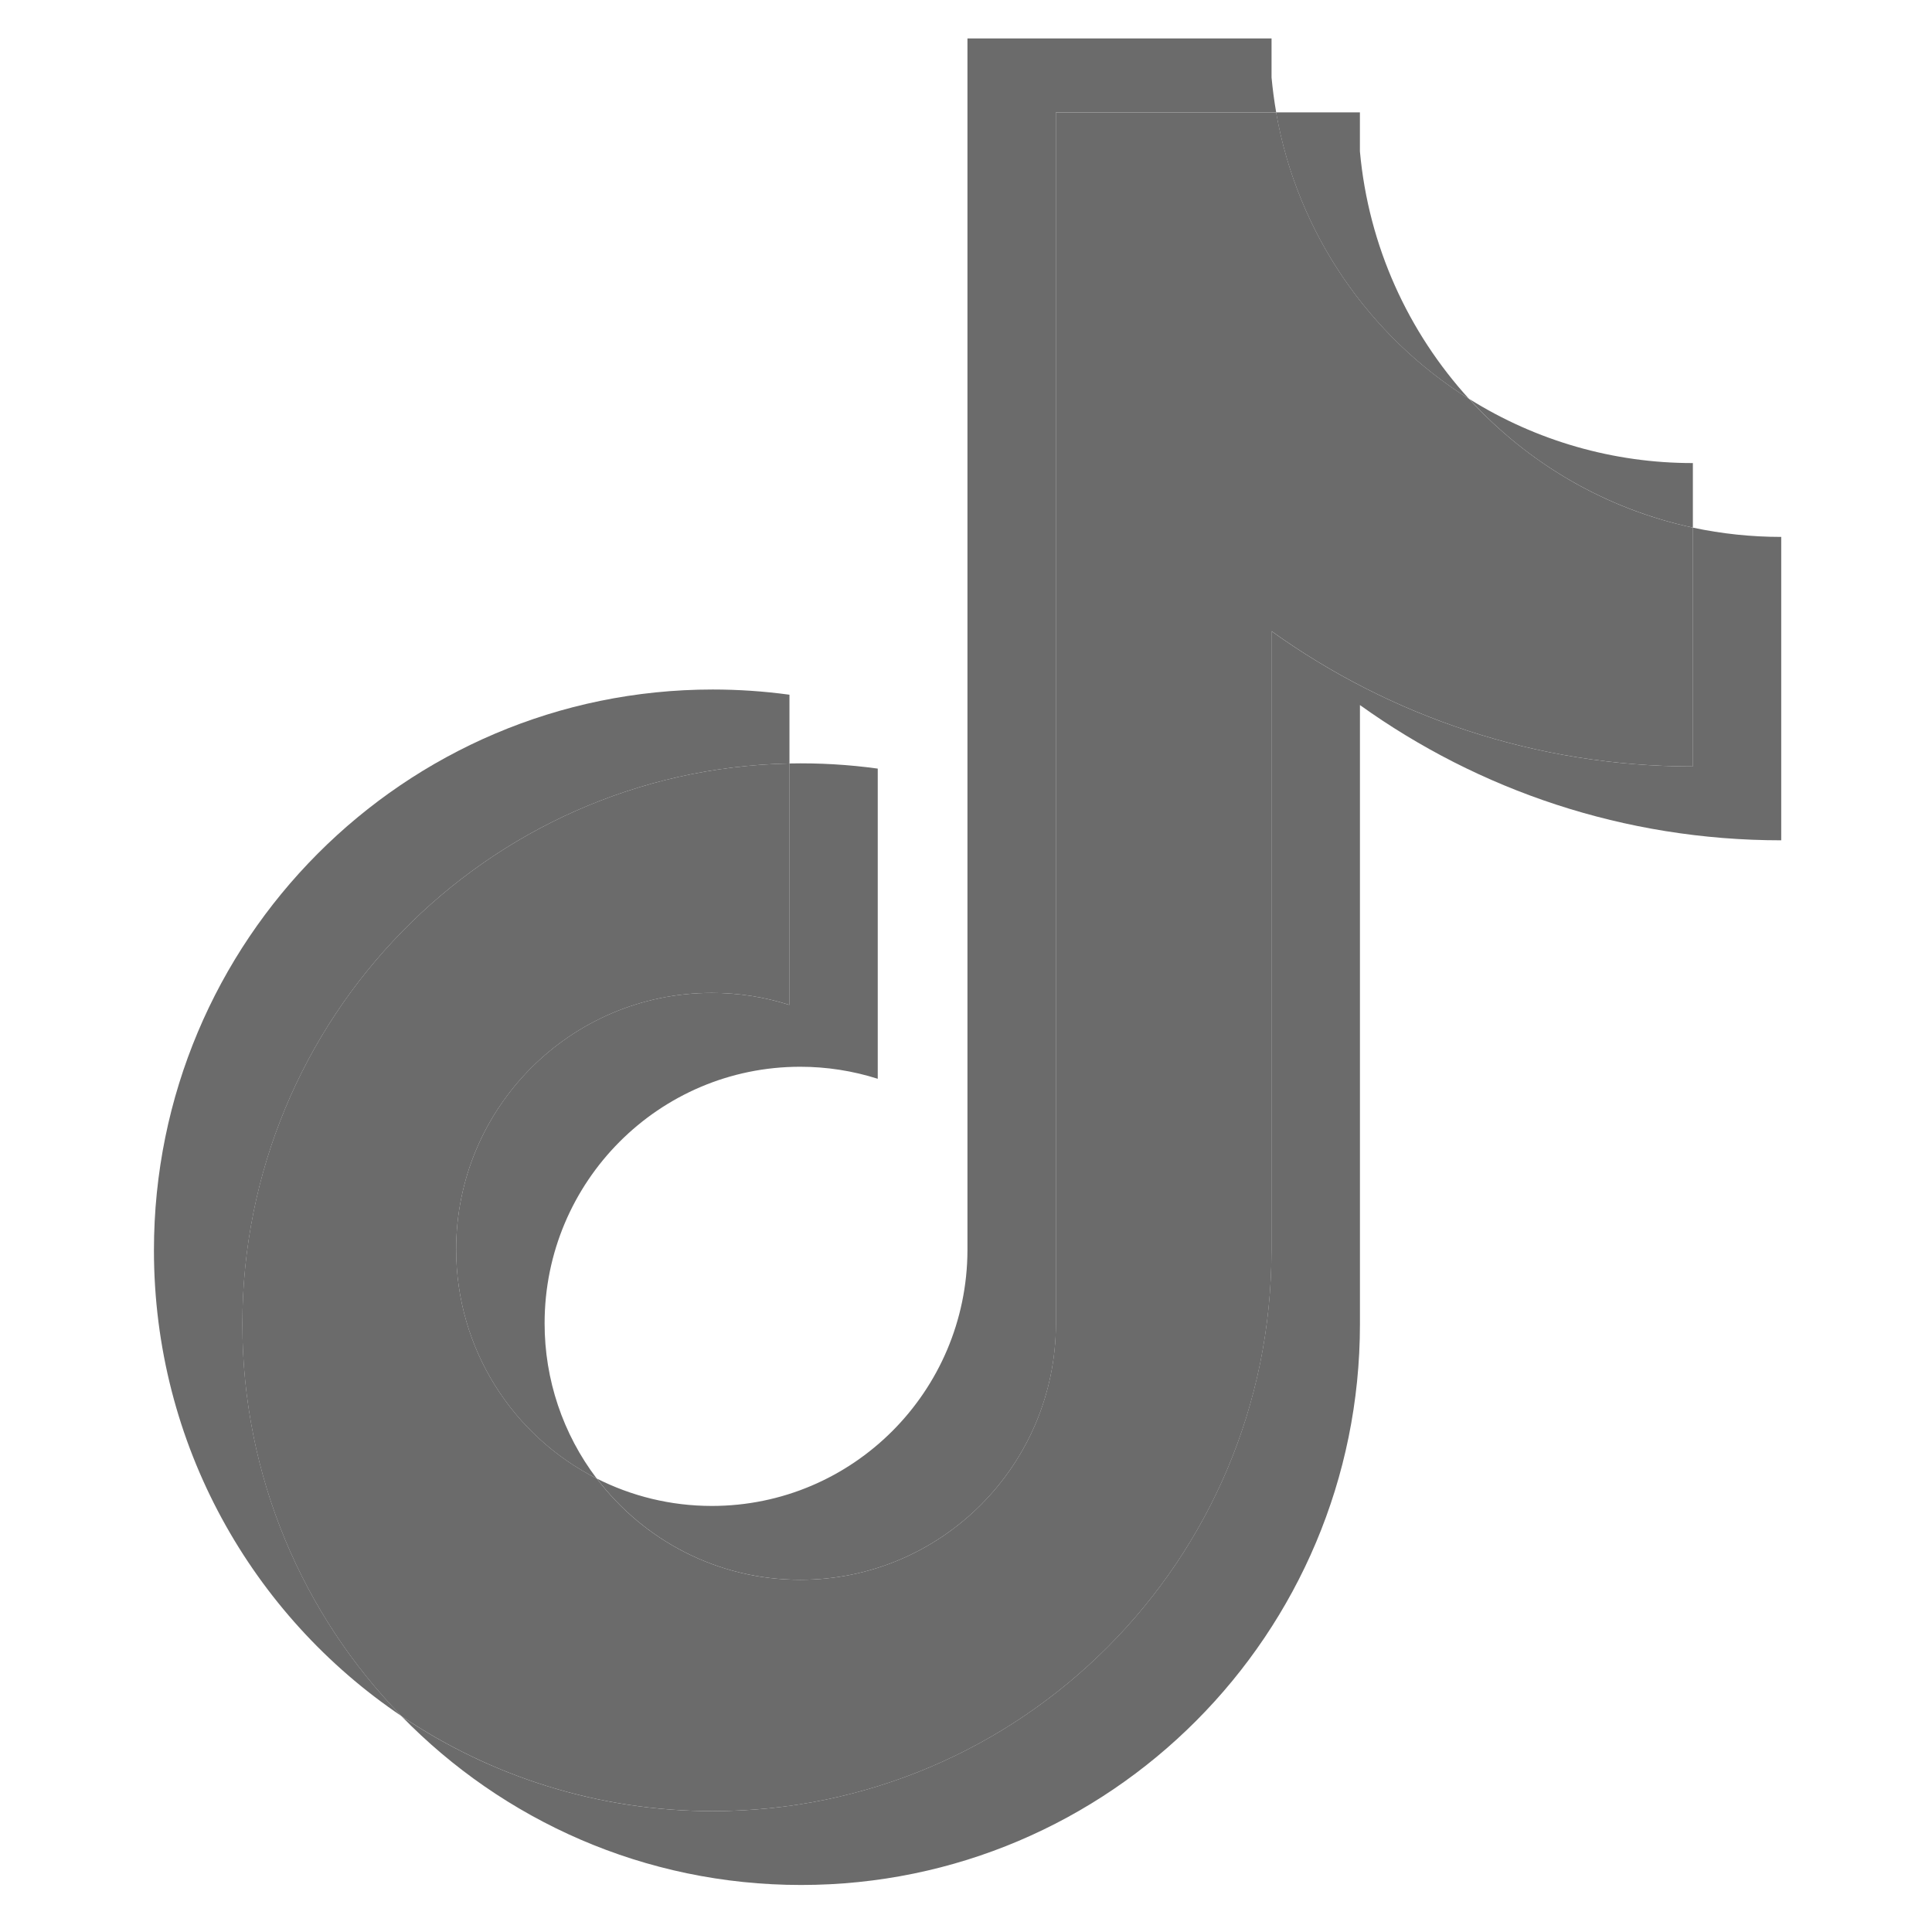
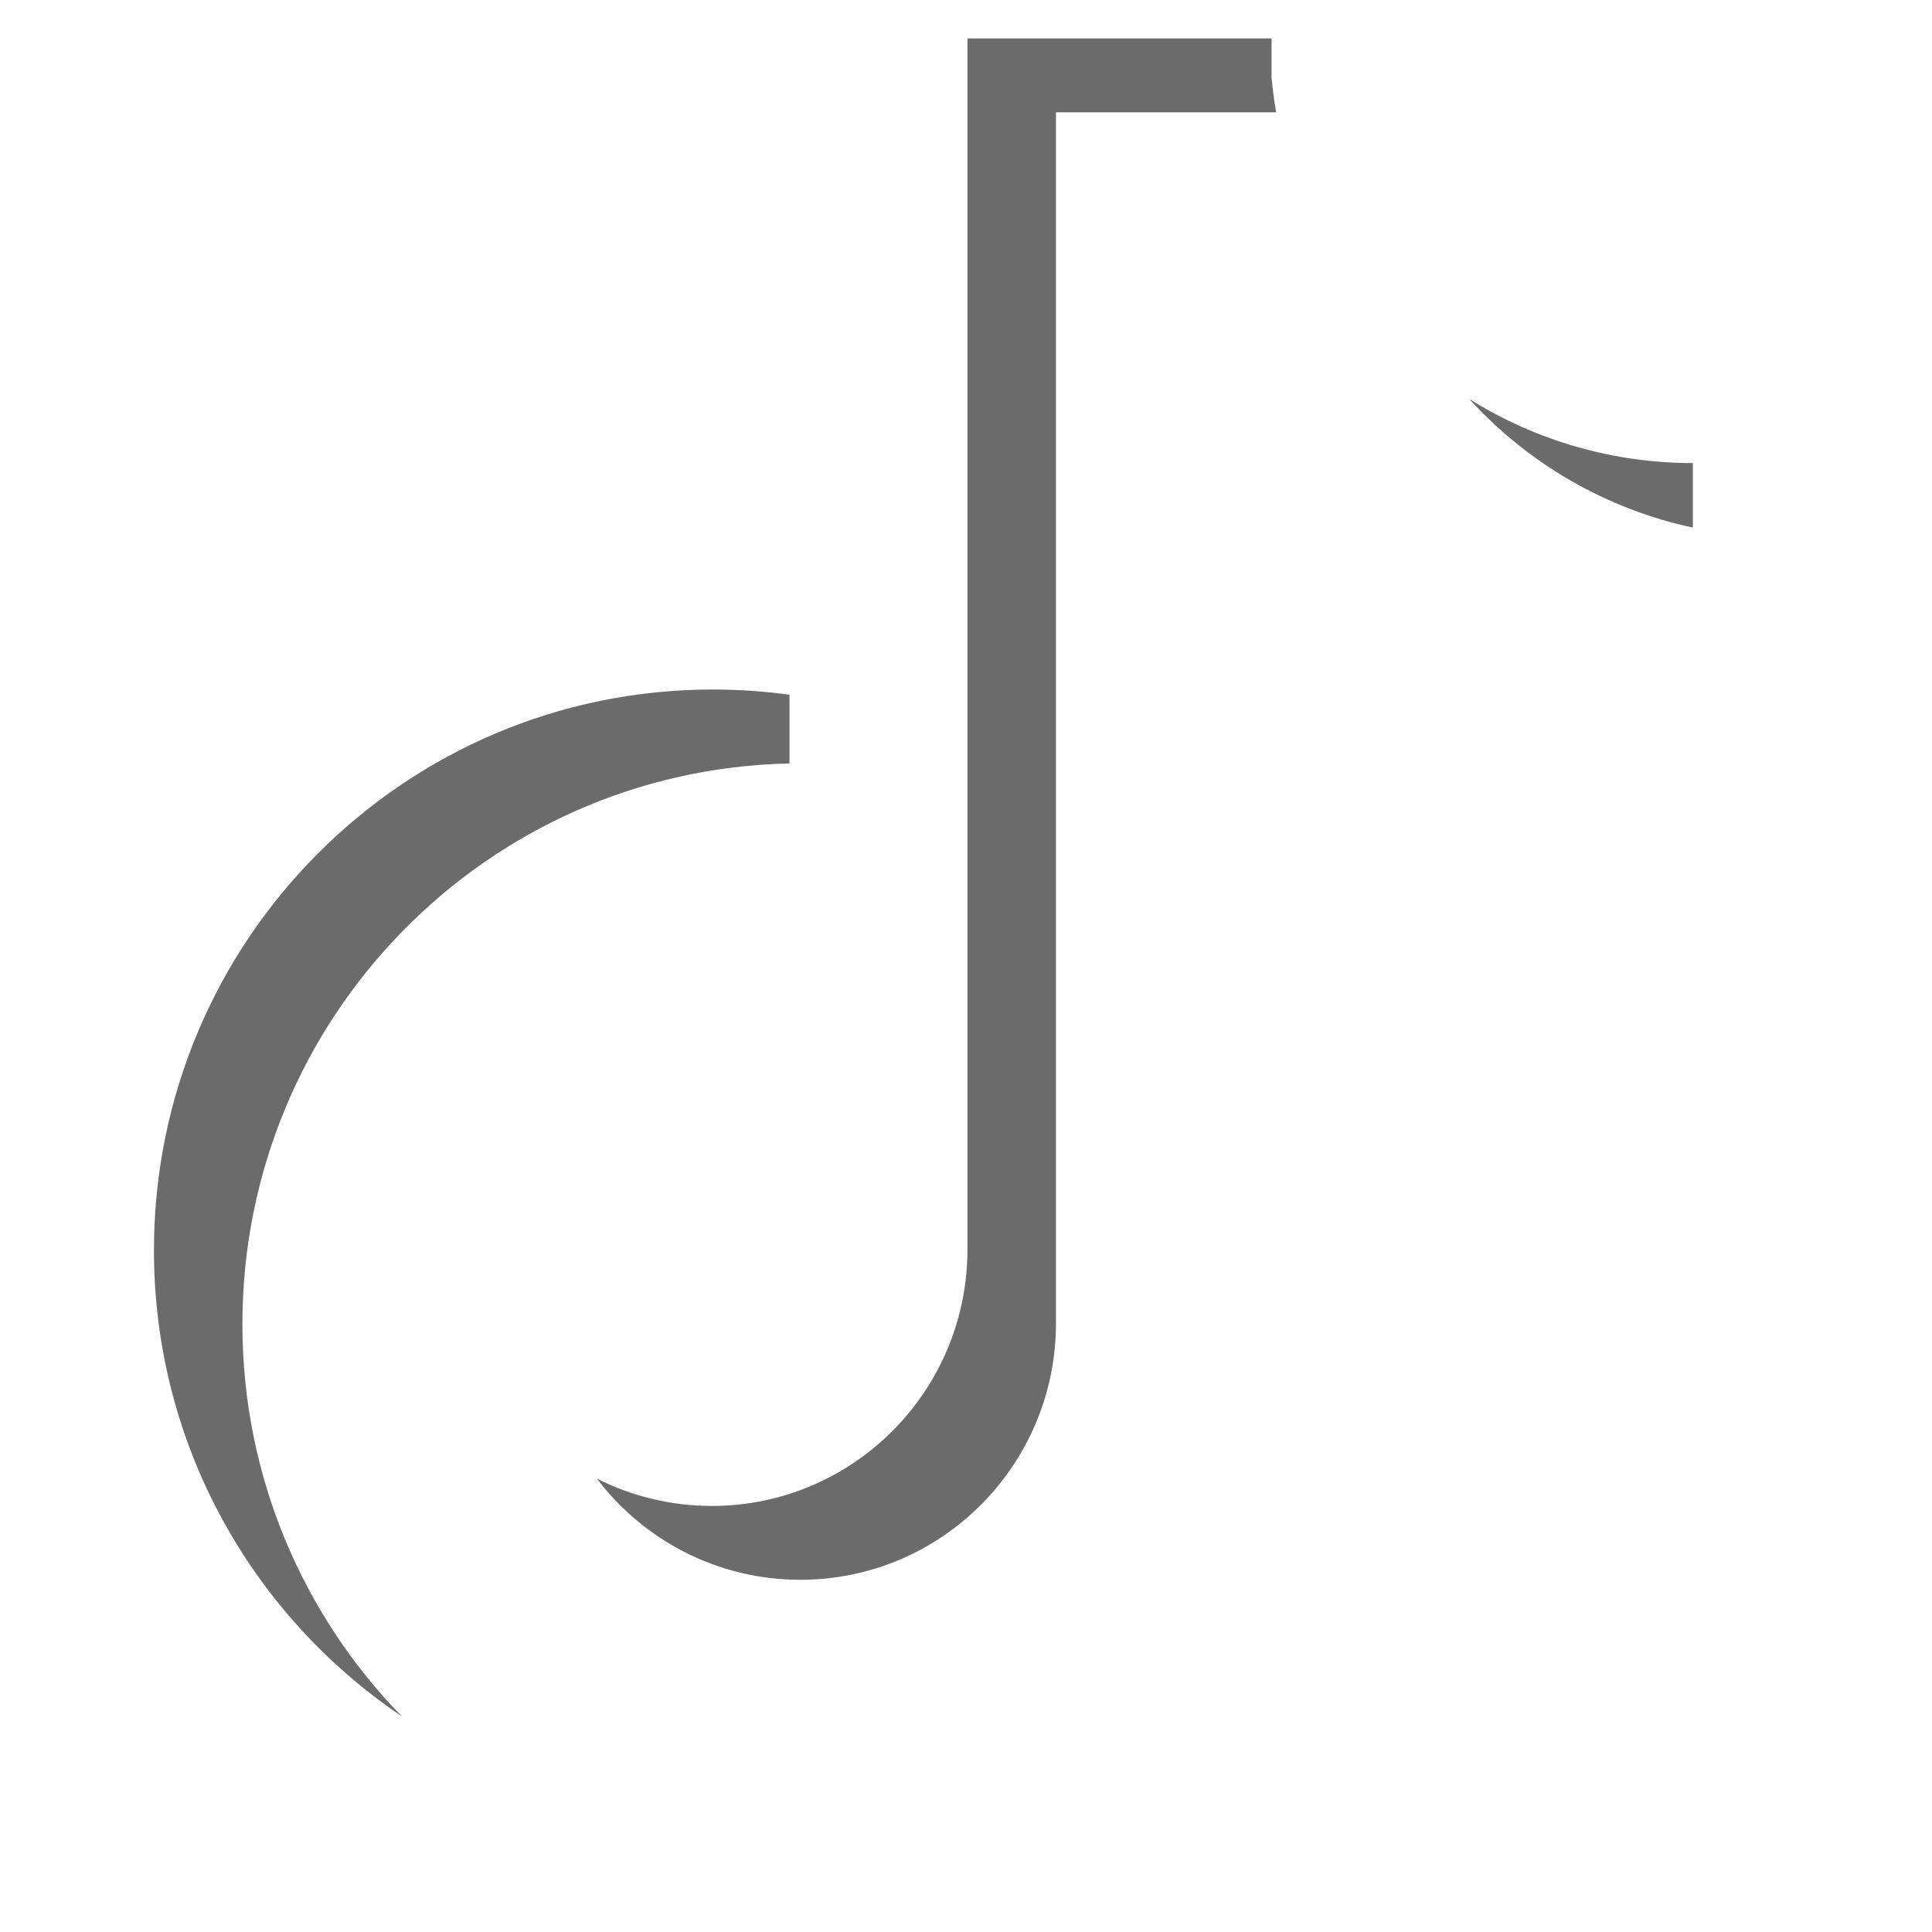
<svg xmlns="http://www.w3.org/2000/svg" width="53" height="53" viewBox="0 0 53 53" fill="none">
-   <path d="M37.306 19.341C40.564 21.677 44.554 23.052 48.864 23.052V14.729C48.048 14.729 47.235 14.644 46.437 14.474V21.026C42.127 21.026 38.137 19.651 34.879 17.314V34.299C34.879 42.796 28.016 49.684 19.549 49.684C16.391 49.684 13.455 48.725 11.016 47.081C13.799 49.938 17.681 51.71 21.976 51.71C30.443 51.71 37.307 44.822 37.307 36.325V19.341H37.306V19.341ZM40.3 10.944C38.636 9.118 37.543 6.76 37.306 4.152V3.082H35.006C35.585 6.396 37.56 9.227 40.3 10.944ZM16.37 40.561C15.44 39.337 14.938 37.84 14.94 36.301C14.94 32.415 18.079 29.264 21.952 29.264C22.674 29.264 23.392 29.375 24.079 29.594V21.085C23.276 20.974 22.464 20.927 21.653 20.944V27.567C20.965 27.348 20.247 27.237 19.525 27.238C15.652 27.238 12.513 30.388 12.513 34.275C12.513 37.023 14.082 39.402 16.37 40.561Z" fill="#6B6B6B" />
-   <path d="M34.881 17.314C38.139 19.651 42.129 21.026 46.439 21.026V14.474C44.033 13.96 41.904 12.698 40.302 10.944C37.562 9.227 35.587 6.396 35.008 3.082H28.966V36.325C28.953 40.2 25.819 43.338 21.954 43.338C19.677 43.338 17.653 42.249 16.372 40.561C14.084 39.402 12.514 37.023 12.514 34.275C12.514 30.389 15.654 27.238 19.527 27.238C20.269 27.238 20.984 27.354 21.655 27.567V20.944C13.338 21.117 6.648 27.937 6.648 36.325C6.648 40.512 8.314 44.308 11.018 47.082C13.457 48.725 16.393 49.684 19.552 49.684C28.018 49.684 34.881 42.796 34.881 34.299V17.314H34.881Z" fill="#6B6B6B" />
  <path d="M46.44 14.474V12.703C44.271 12.706 42.144 12.096 40.304 10.943C41.933 12.733 44.078 13.967 46.44 14.474ZM35.009 3.081C34.954 2.765 34.912 2.446 34.882 2.126V1.055H26.54V34.299C26.527 38.174 23.393 41.312 19.528 41.312C18.393 41.312 17.322 41.041 16.373 40.561C17.654 42.249 19.678 43.338 21.955 43.338C25.82 43.338 28.954 40.2 28.968 36.325V3.081H35.009ZM21.657 20.944V19.058C20.959 18.963 20.257 18.915 19.553 18.915C11.086 18.915 4.223 25.803 4.223 34.299C4.223 39.625 6.92 44.32 11.019 47.081C8.316 44.308 6.65 40.512 6.65 36.325C6.65 27.937 13.339 21.117 21.657 20.944Z" fill="#6B6B6B" />
</svg>